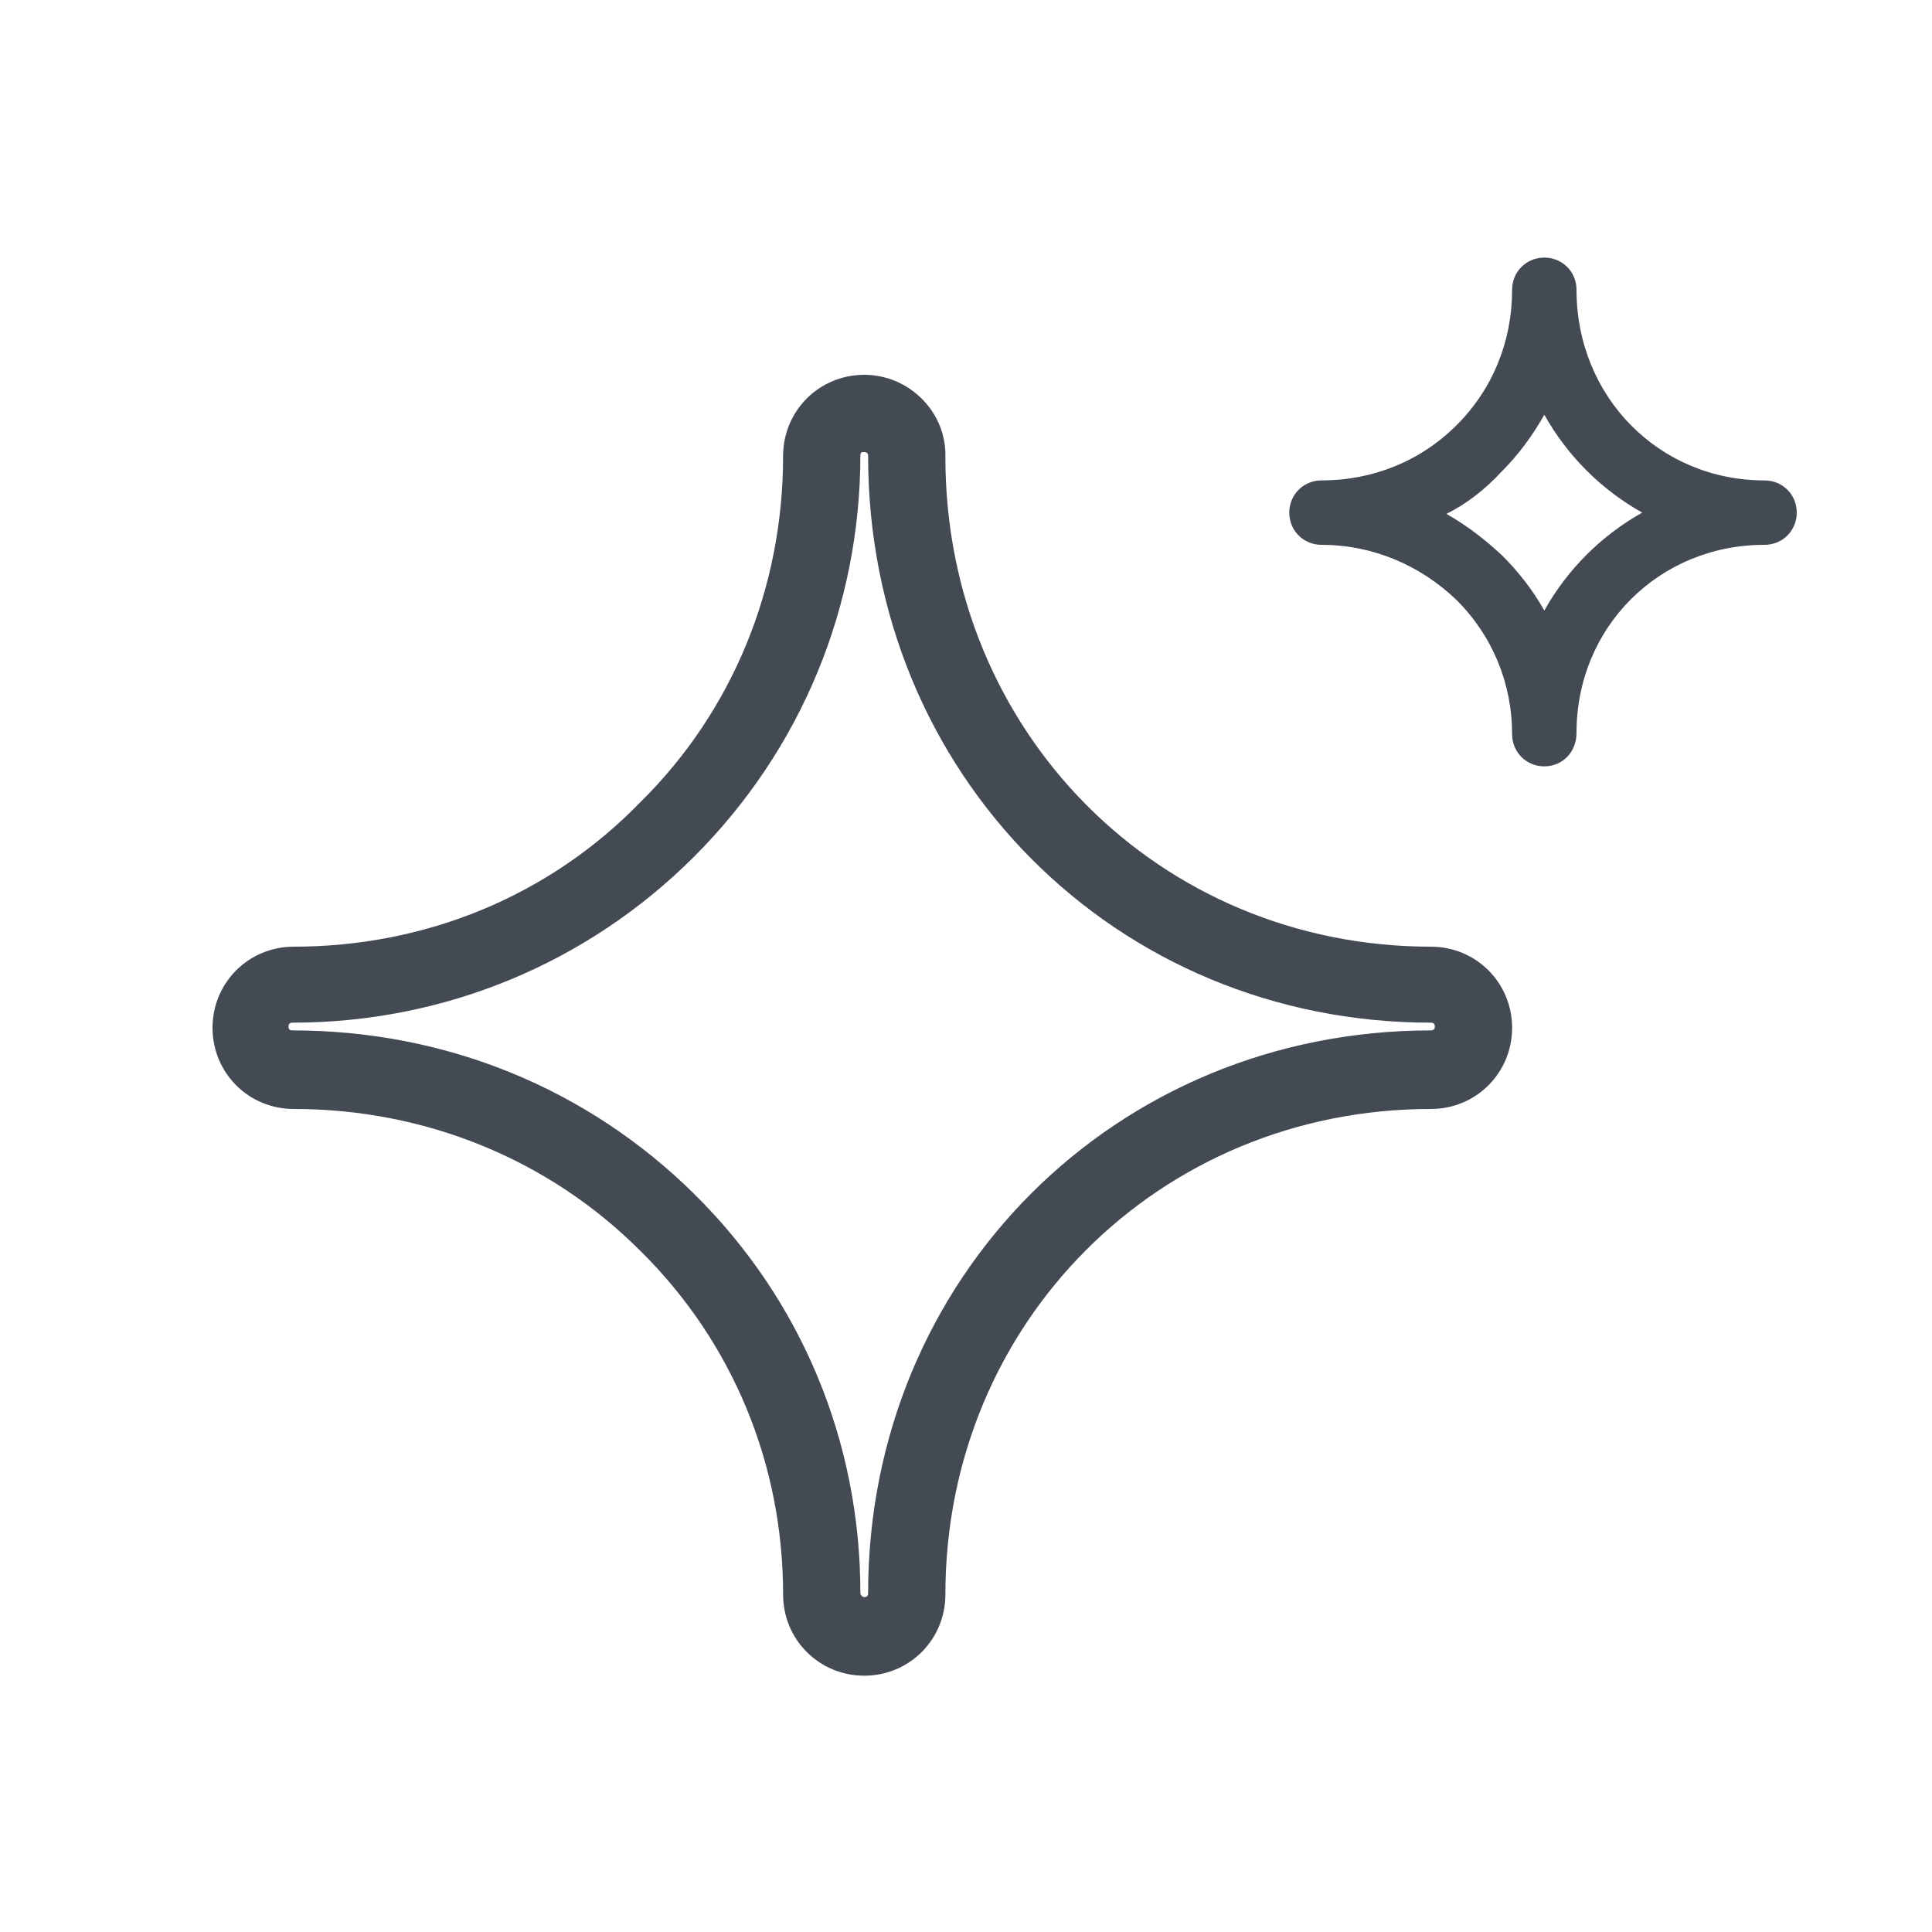
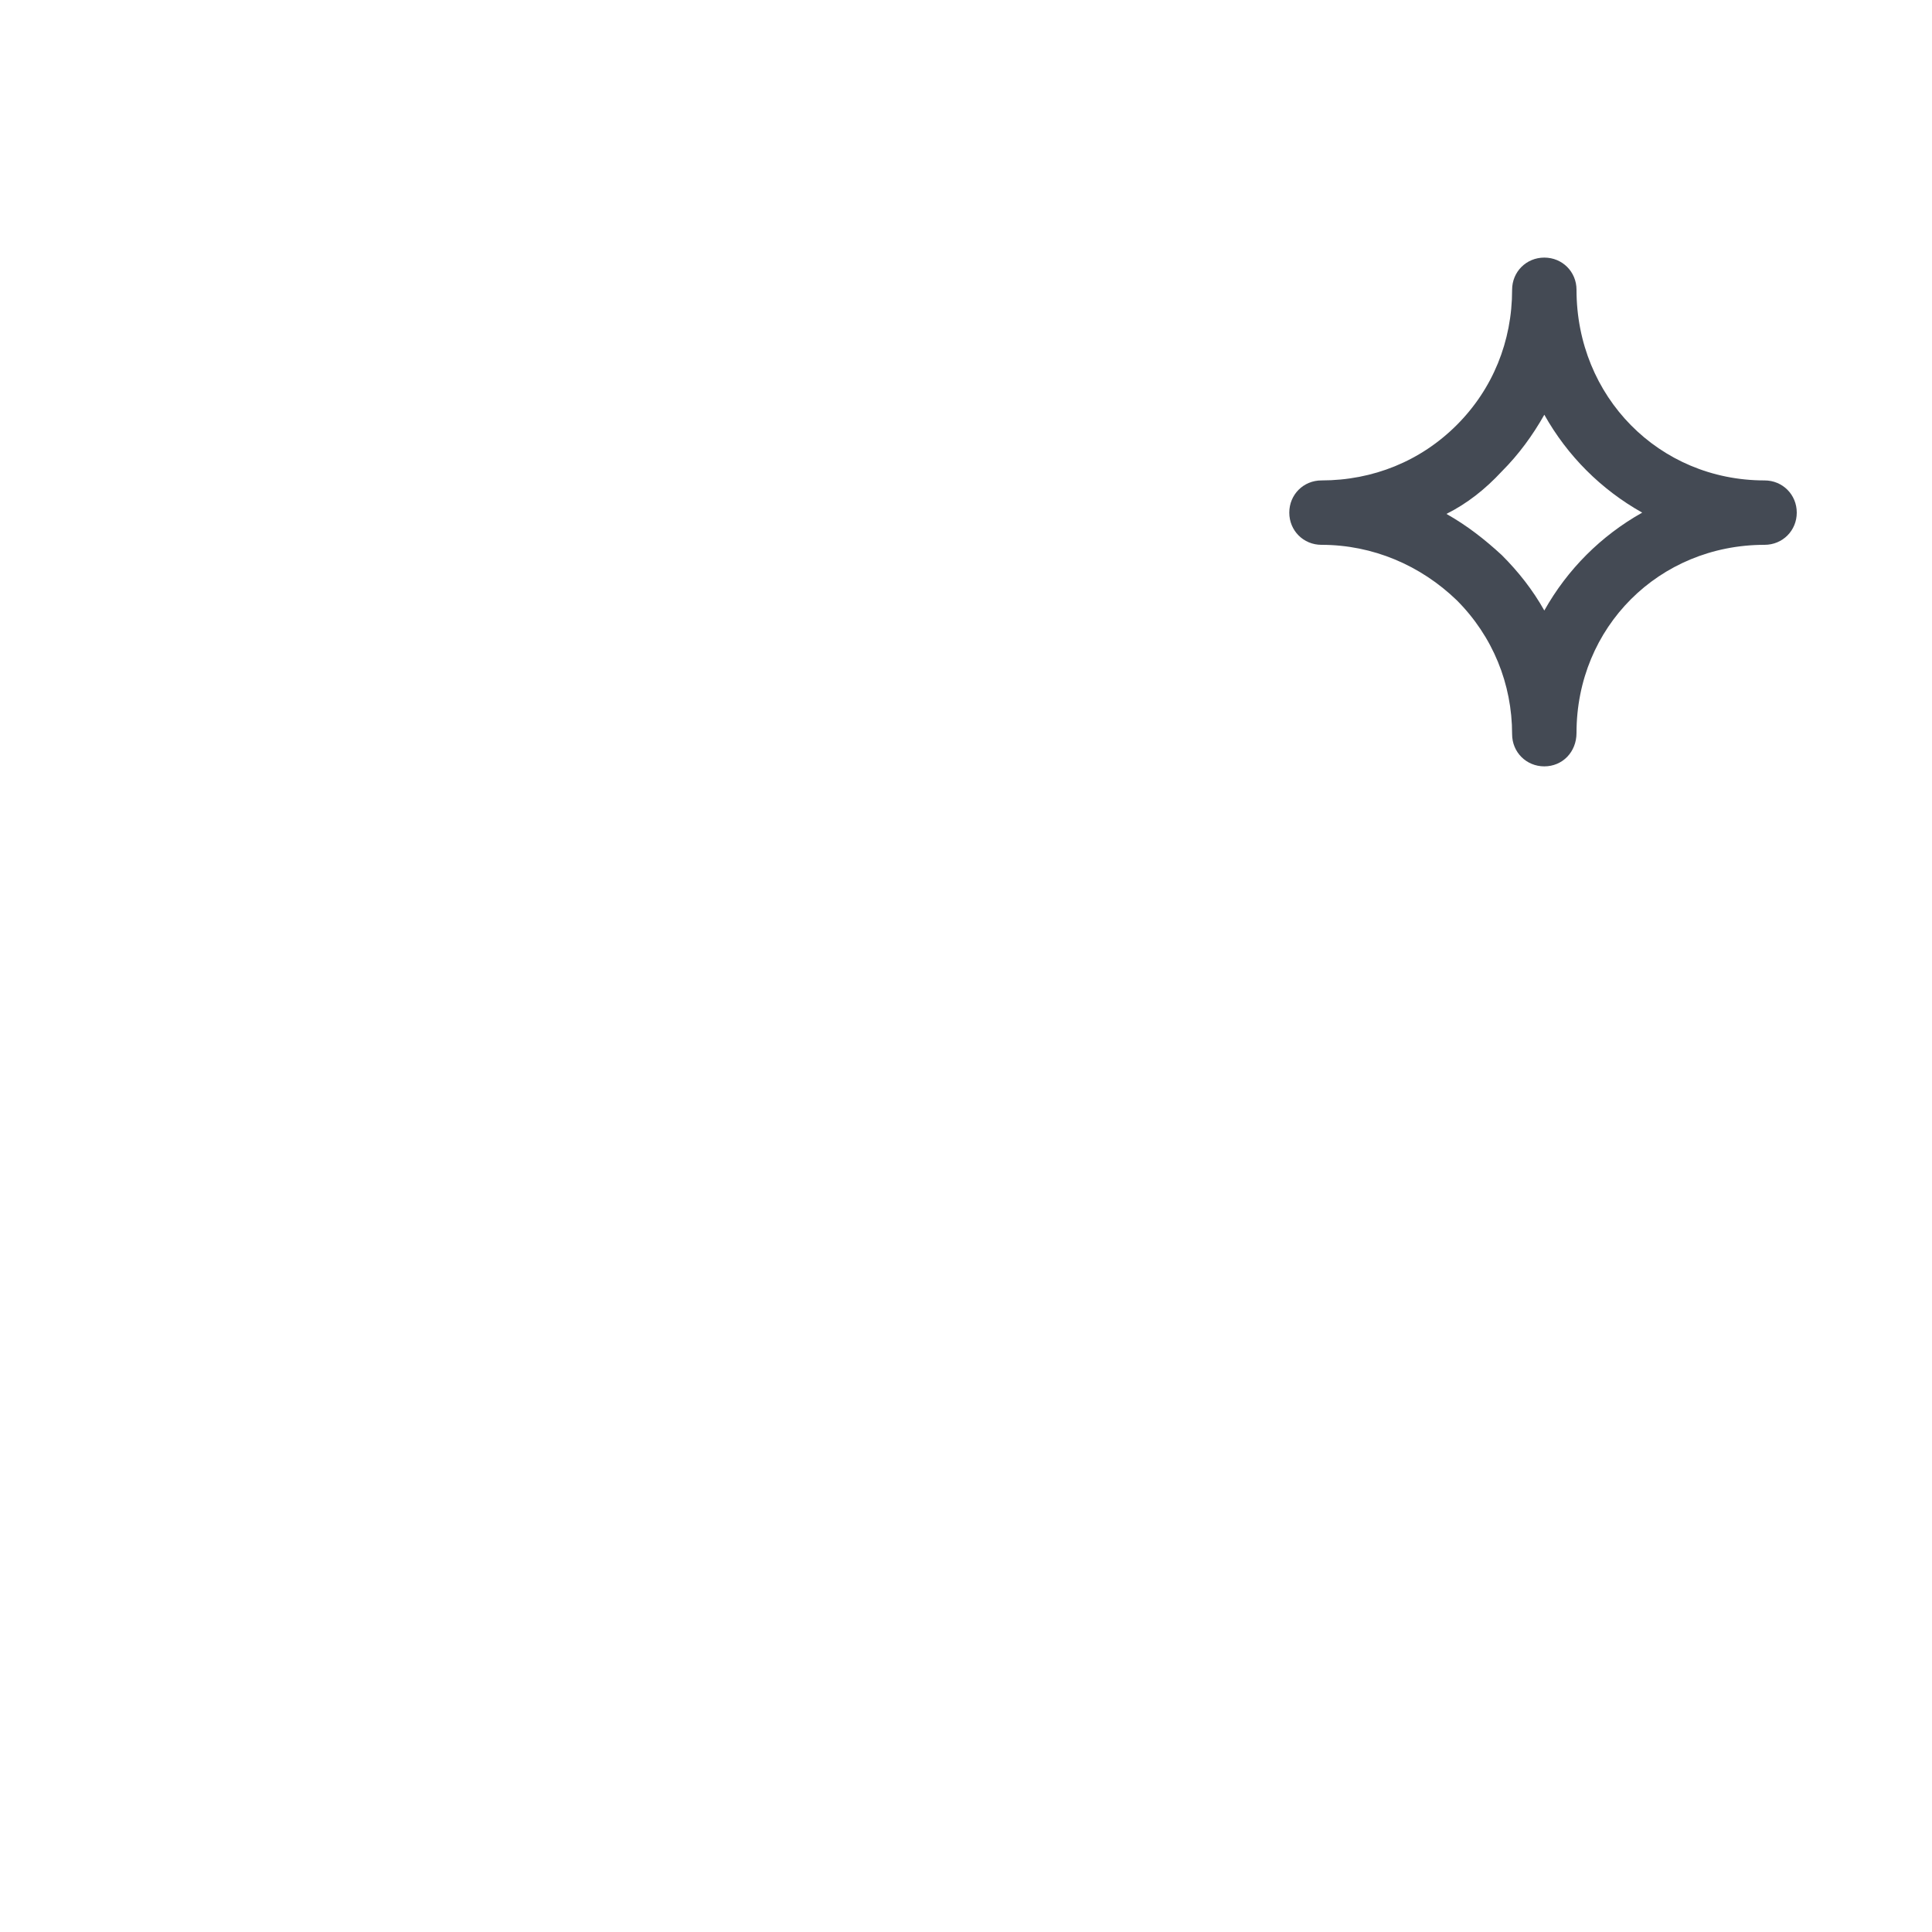
<svg xmlns="http://www.w3.org/2000/svg" id="Layer_1" x="0px" y="0px" viewBox="0 0 150 150" style="enable-background:new 0 0 150 150;" xml:space="preserve">
  <style type="text/css"> .st0{fill:none;stroke:#444A54;stroke-width:6;stroke-linecap:round;stroke-linejoin:round;stroke-miterlimit:10;} .st1{fill:#444A54;} .st2{fill:#A77029;} </style>
  <g>
    <g>
      <polygon class="st0" points="-138.3,-224.2 -152.5,-249 -138.3,-273.7 -110,-273.7 -95.8,-249 -110,-224.2 " />
      <line class="st0" x1="-132.3" y1="-263.3" x2="-116.1" y2="-263.3" />
      <polyline class="st0" points="-95.8,-249 -67.5,-249 -53.4,-224.2 -67.5,-199.4 -95.8,-199.4 -110,-224.2 " />
      <line class="st0" x1="-89.8" y1="-209.8" x2="-73.6" y2="-209.8" />
      <polyline class="st0" points="-95.8,-199.4 -110,-174.6 -138.3,-174.6 -152.5,-199.4 -138.3,-224.2 " />
      <line class="st0" x1="-132.4" y1="-213.6" x2="-140.5" y2="-199.4" />
    </g>
-     <line class="st0" x1="-152.5" y1="-249" x2="-173.4" y2="-249" />
    <line class="st0" x1="-67.5" y1="-249" x2="-53.4" y2="-273.7" />
    <line class="st0" x1="-150.9" y1="-153.7" x2="-138.3" y2="-174.6" />
  </g>
  <circle class="st0" cx="559" cy="75" r="65" />
  <line class="st0" x1="508" y1="31" x2="607.3" y2="31" />
  <line class="st0" x1="508" y1="43.3" x2="607.3" y2="43.3" />
  <g>
    <circle class="st1" cx="515.4" cy="99.5" r="4.8" />
    <circle class="st1" cx="544.5" cy="99.5" r="4.8" />
    <circle class="st1" cx="573.5" cy="99.5" r="4.8" />
    <circle class="st1" cx="602.6" cy="99.5" r="4.8" />
  </g>
  <g>
    <circle class="st1" cx="529.9" cy="117.8" r="4.8" />
    <circle class="st1" cx="559" cy="117.8" r="4.8" />
-     <circle class="st1" cx="588.1" cy="117.8" r="4.8" />
  </g>
  <line class="st0" x1="-180.1" y1="32.9" x2="-78.4" y2="32.9" />
  <g>
    <path class="st0" d="M-180.1,45.4c8.5,0,8.5,6,17,6c8.5,0,8.5-6,17-6c8.5,0,8.5,6,17,6c8.5,0,8.5-6,17-6c8.5,0,8.5,6,17,6 s8.5-6,17-6" />
  </g>
  <g>
    <circle class="st1" cx="-178.2" cy="67.3" r="5.5" />
    <circle class="st1" cx="-145.4" cy="67.3" r="5.5" />
    <circle class="st1" cx="-112.6" cy="67.3" r="5.5" />
    <circle class="st1" cx="-79.8" cy="67.3" r="5.5" />
  </g>
  <g>
    <circle class="st1" cx="-178.2" cy="106.6" r="5.5" />
    <circle class="st1" cx="-145.4" cy="106.6" r="5.5" />
    <circle class="st1" cx="-112.6" cy="106.6" r="5.5" />
    <circle class="st1" cx="-79.8" cy="106.6" r="5.5" />
  </g>
  <g>
    <circle class="st1" cx="-161.8" cy="87" r="5.5" />
    <circle class="st1" cx="-129" cy="87" r="5.5" />
    <circle class="st1" cx="-96.2" cy="87" r="5.5" />
  </g>
  <g>
    <path class="st0" d="M197.1,30.8c0,10.5,7.5,18.9,16.8,18.9c9.3,0,16.8-8.5,16.8-18.9c0-3.2-0.7-6.3-2-9L214-5l-14.8,26.8 C197.9,24.5,197.1,27.5,197.1,30.8z" />
  </g>
  <path class="st2" d="M27.4-49.1c-0.4,0-0.7-0.3-0.7-0.6l-2.1-11.2l-7.1-2C17.2-63,17-63.3,17-63.6c0-0.3,0.2-0.6,0.6-0.7l7.1-2 l2.1-11.2c0.1-0.4,0.4-0.6,0.7-0.6c0.4,0,0.7,0.3,0.7,0.6l2.1,11.2l7.1,2c0.3,0.1,0.6,0.4,0.6,0.7c0,0.3-0.2,0.6-0.6,0.7l-7.1,2 l-2.1,11.2C28.1-49.3,27.8-49.1,27.4-49.1z M20.5-63.6l5,1.4c0.3,0.1,0.5,0.3,0.5,0.6l1.4,7.6l1.4-7.6c0.1-0.3,0.3-0.5,0.5-0.6 l5-1.4l-5-1.4c-0.3-0.1-0.5-0.3-0.5-0.6l-1.4-7.6L26-65.7c-0.1,0.3-0.3,0.5-0.5,0.6L20.5-63.6z" />
  <path class="st2" d="M9.8-81.9C9.8-81.9,9.8-81.9,9.8-81.9c-0.4,0-0.8-0.3-0.8-0.8c0-1.2-0.5-2.4-1.3-3.2c-0.9-0.8-2-1.3-3.2-1.3 c0,0,0,0,0,0c-0.4,0-0.8-0.3-0.8-0.8c0-0.4,0.3-0.8,0.8-0.8c1.2,0,2.4-0.5,3.2-1.3c0.9-0.9,1.3-2,1.3-3.2c0-0.4,0.3-0.8,0.8-0.8 c0,0,0,0,0,0c0.4,0,0.8,0.3,0.8,0.8c0,2.6,2,4.6,4.5,4.6c0.4,0,0.8,0.3,0.8,0.8s-0.3,0.8-0.8,0.8c-2.5,0-4.5,2-4.5,4.5 C10.5-82.3,10.2-81.9,9.8-81.9z M7.4-88c0.5,0.3,0.9,0.6,1.3,1c0.4,0.4,0.7,0.8,1,1.3c0.5-1,1.4-1.8,2.3-2.3c-1-0.6-1.8-1.4-2.3-2.4 c-0.3,0.5-0.6,0.9-1,1.4C8.4-88.6,7.9-88.3,7.4-88z" />
  <path class="st1" d="M119.9,59.5C119.9,59.5,119.9,59.5,119.9,59.5c-1.4,0-2.5-1.1-2.5-2.5c0-3.9-1.5-7.6-4.3-10.4 c-2.8-2.7-6.5-4.3-10.5-4.3c0,0,0,0,0,0c-1.4,0-2.5-1.1-2.5-2.5c0-1.4,1.1-2.5,2.5-2.5c4,0,7.7-1.5,10.5-4.3 c2.8-2.8,4.3-6.5,4.3-10.5c0-1.4,1.1-2.5,2.5-2.5c0,0,0,0,0,0c1.4,0,2.5,1.1,2.5,2.5c0,8.3,6.4,14.8,14.6,14.8 c1.4,0,2.5,1.1,2.5,2.5c0,1.4-1.1,2.5-2.5,2.5c-8.2,0-14.6,6.4-14.6,14.6C122.4,58.4,121.3,59.5,119.9,59.5z M112.3,39.9 c1.6,0.9,3,2,4.3,3.2c1.3,1.3,2.4,2.7,3.3,4.3c1.8-3.2,4.4-5.8,7.6-7.6c-3.2-1.8-5.8-4.4-7.6-7.6c-0.9,1.6-2,3.1-3.3,4.4 C115.3,38,113.9,39.1,112.3,39.9z" />
  <g>
-     <path class="st1" d="M67.1,35.1c0.2,0,0.3,0.1,0.3,0.3c0,24.7,19.2,44,43.7,44c0.2,0,0.3,0.1,0.3,0.3s-0.1,0.3-0.3,0.3 c-24.5,0-43.7,19.2-43.7,43.7c0,0.2-0.1,0.3-0.3,0.3c0,0-0.1,0-0.2-0.1c-0.1-0.1-0.1-0.2-0.1-0.2c0-11.8-4.6-22.8-12.9-31 c-8.3-8.2-19.3-12.7-31.2-12.7c-0.2,0-0.3-0.1-0.3-0.3c0-0.2,0.1-0.3,0.3-0.3c11.8,0,22.9-4.6,31.2-12.9 c8.3-8.3,12.9-19.4,12.9-31.2c0,0,0-0.1,0.1-0.2C67,35.1,67.1,35.1,67.1,35.1L67.1,35.1 M67.1,29.1C67.1,29.1,67.1,29.1,67.1,29.1 c-3.5,0-6.3,2.8-6.3,6.3c0,10.2-3.9,19.8-11.1,26.9C42.6,69.6,33,73.5,22.8,73.5c-3.5,0-6.3,2.8-6.3,6.3c0,3.5,2.8,6.3,6.3,6.3 c0,0,0,0,0,0c10.2,0,19.8,3.9,26.9,11c7.2,7.1,11.1,16.6,11.1,26.7c0,3.5,2.8,6.3,6.3,6.3c0,0,0,0,0,0c3.5,0,6.3-2.8,6.3-6.3 c0-21.1,16.6-37.7,37.7-37.7c3.5,0,6.3-2.8,6.3-6.3c0-3.5-2.8-6.3-6.3-6.3c-21.1,0-37.7-16.7-37.7-38C73.5,32,70.6,29.1,67.1,29.1 L67.1,29.1z" />
+     </g>
+   <g>
+     <path class="st1" d="M141.8-28.9c-1.1,0-2-0.9-2-2v-11.5c0-1.1,0.9-2,2-2s2,0.9,2,2V-31C143.8-29.9,142.9-28.9,141.8-28.9z" />
  </g>
  <g>
-     <path class="st1" d="M141.8-28.9c-1.1,0-2-0.9-2-2v-11.5c0-1.1,0.9-2,2-2s2,0.9,2,2V-31C143.8-29.9,142.9-28.9,141.8-28.9z" />
-     <path class="st1" d="M147.5-34.7H136c-1.1,0-2-0.9-2-2c0-1.1,0.9-2,2-2h11.5c1.1,0,2,0.9,2,2C149.6-35.6,148.6-34.7,147.5-34.7z" />
-   </g>
-   <g>
-     <path class="st2" d="M28.7-93c-0.2,0-0.4-0.1-0.5-0.2c-0.3-0.3-0.3-0.8,0-1.1l5.3-5.3c0.3-0.3,0.8-0.3,1.1,0c0.3,0.3,0.3,0.8,0,1.1 l-5.3,5.3C29.1-93.1,28.9-93,28.7-93z" />
    <path class="st2" d="M34-93c-0.2,0-0.4-0.1-0.5-0.2l-5.3-5.3c-0.3-0.3-0.3-0.8,0-1.1c0.3-0.3,0.8-0.3,1.1,0l5.3,5.3 c0.3,0.3,0.3,0.8,0,1.1C34.4-93.1,34.2-93,34-93z" />
  </g>
</svg>